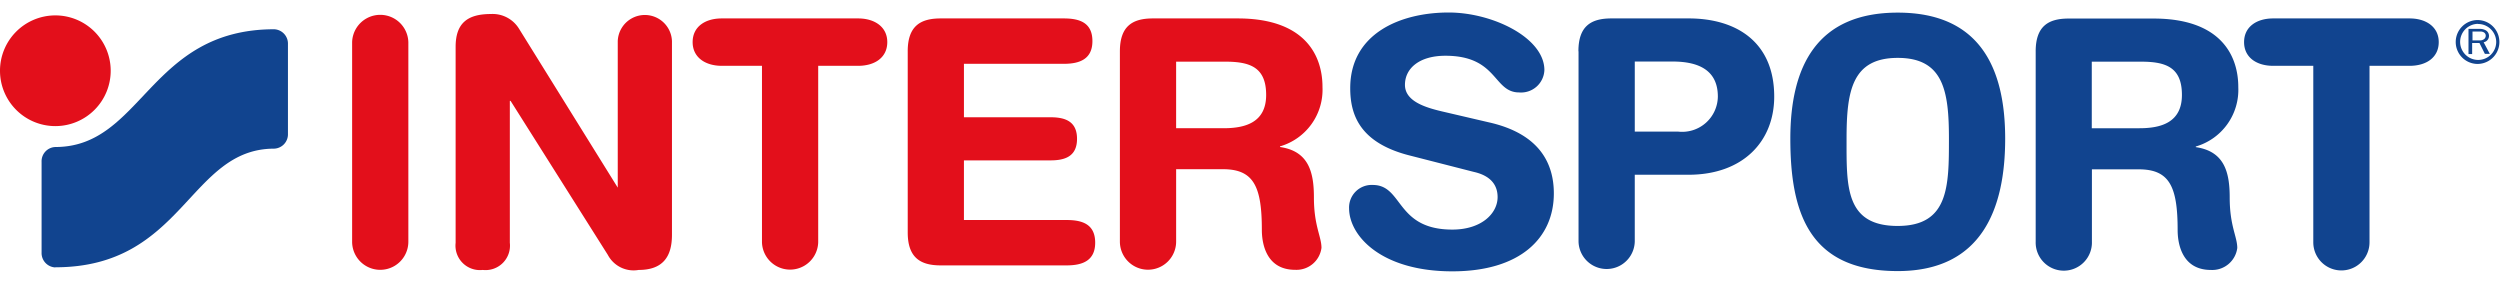
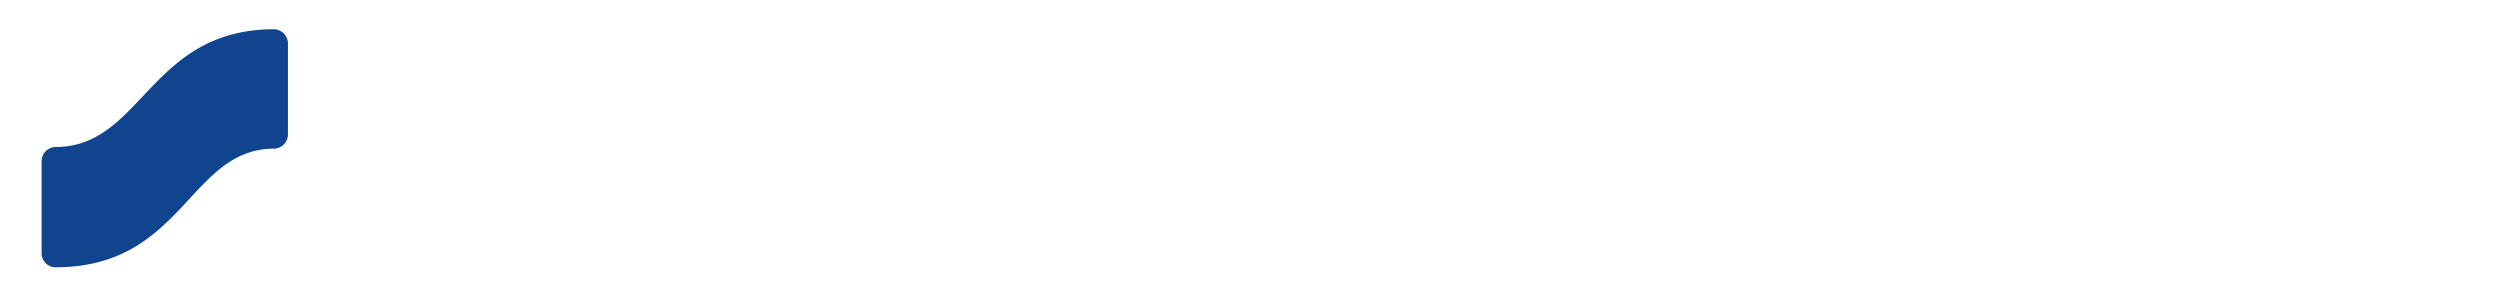
<svg xmlns="http://www.w3.org/2000/svg" viewBox="0 0 200 24">
  <g fill="none" fill-rule="evenodd">
-     <path d="M28.17 3.37a2.25 2.25 0 014.498 0v15.965a2.249 2.249 0 11-4.498.004V3.37zm8.28.383c0-1.866.908-2.632 2.824-2.632a2.478 2.478 0 012.249 1.18L49.42 15.01V3.29a2.17 2.17 0 014.337-.003V18.79c0 1.786-.766 2.805-2.662 2.805a2.331 2.331 0 01-2.472-1.21L40.847 8.07h-.06v11.357a1.957 1.957 0 01-2.17 2.168 1.957 1.957 0 01-2.167-2.168V3.753zm24.498 1.513H57.74c-1.29 0-2.329-.655-2.329-1.896 0-1.24 1.008-1.896 2.33-1.896h10.912c1.291 0 2.33.655 2.33 1.896 0 1.241-1.009 1.896-2.33 1.896h-3.197v14.12a2.25 2.25 0 01-4.498 0V5.266h-.01zm11.669-1.16c0-2.017 1.01-2.632 2.632-2.632h9.864c1.321 0 2.28.383 2.28 1.815s-1.009 1.816-2.28 1.816h-7.998v4.276h6.93c1.18 0 2.117.332 2.117 1.725 0 1.391-.938 1.724-2.118 1.724h-6.929v4.771h8.22c1.322 0 2.28.382 2.28 1.815 0 1.433-1.009 1.815-2.28 1.815H75.25c-1.623 0-2.632-.625-2.632-2.632V4.106zm16.974 0c0-2.017 1.01-2.632 2.633-2.632h6.797c5.356 0 6.778 2.935 6.778 5.486a4.718 4.718 0 01-3.399 4.75v.051c2.3.333 2.713 2.017 2.713 4.035 0 2.28.605 3.126.605 4.033a2.017 2.017 0 01-2.107 1.756c-2.472 0-2.663-2.39-2.663-3.187 0-3.459-.636-4.862-3.107-4.862h-3.75v5.79a2.25 2.25 0 01-4.5.002V4.106zm4.5 6.152h3.801c1.704 0 3.4-.444 3.4-2.662 0-2.219-1.292-2.663-3.269-2.663H94.09v5.325z" fill="#E30F1B" />
-     <path d="M162.854 4.117c0-2.018 1.01-2.633 2.633-2.633h6.798c5.356 0 6.778 2.935 6.778 5.487a4.72 4.72 0 01-3.4 4.75v.05c2.3.334 2.713 2.018 2.713 4.035 0 2.28.606 3.127.606 4.035a2.018 2.018 0 01-2.108 1.755c-2.471 0-2.663-2.391-2.663-3.188 0-3.46-.635-4.861-3.106-4.861h-3.752v5.789a2.25 2.25 0 11-4.498 0V4.106l-.001.01zm4.499 6.142h3.802c1.705 0 3.399-.444 3.399-2.663 0-2.218-1.291-2.662-3.267-2.662h-3.945v5.325h.01zm-48.21-.464c4.115.938 5.164 3.378 5.164 5.678 0 3.57-2.693 6.234-8.12 6.234-5.708 0-8.26-2.856-8.26-5.043a1.805 1.805 0 011.897-1.867c2.44 0 1.815 3.57 6.364 3.57 2.33 0 3.62-1.29 3.62-2.602 0-.797-.382-1.674-1.915-2.016l-5.043-1.291c-4.085-1.01-4.832-3.288-4.832-5.407 0-4.387 4.035-6.051 7.877-6.051 3.51 0 7.656 2.017 7.656 4.609a1.866 1.866 0 01-2.017 1.786c-2.088 0-1.705-2.935-5.901-2.935-2.088 0-3.237 1.008-3.237 2.329 0 1.32 1.643 1.816 3.025 2.138l3.722.868zm7.13-5.689c0-2.017 1.008-2.632 2.633-2.632h6.191c3.784 0 6.84 1.865 6.84 6.253 0 3.59-2.502 6.253-6.859 6.253h-4.297v5.355a2.25 2.25 0 01-4.498.004V4.106h-.01zm4.499 6.425h3.5a2.855 2.855 0 003.156-2.804c0-2.017-1.401-2.804-3.62-2.804h-3.026v5.598l-.01.01zM151.82 1.01c6.475 0 8.594 4.307 8.594 10.085 0 5.568-1.846 10.591-8.594 10.591-7.06 0-8.593-4.61-8.593-10.59 0-5.79 2.118-10.086 8.593-10.086m0 17.065c4.085 0 4.095-3.187 4.095-6.969 0-3.783-.413-6.475-4.095-6.475s-4.095 2.692-4.095 6.475c0 3.782-.13 6.97 4.095 6.97m33.233-12.81h-3.207c-1.311 0-2.32-.666-2.32-1.896s1.009-1.896 2.33-1.896h10.913c1.29 0 2.329.655 2.329 1.896 0 1.241-1.008 1.896-2.33 1.896h-3.207v14.12a2.248 2.248 0 11-4.498 0V5.266h-.01zm14.131-.958l-.494-.928a.515.515 0 00.182-.948.94.94 0 00-.526-.12h-.867v2.016h.293v-.887h.584l.433.867h.394zM197.8 3.24v-.716h.575a.576.576 0 01.324.06c.1.054.163.16.16.273 0 .1-.043.197-.12.262a.549.549 0 01-.404.111h-.545l.01.01z" fill="#11448F" />
-     <path d="M198.256 5.115a1.756 1.756 0 11-.001-3.511 1.756 1.756 0 010 3.51m-.01-3.206a1.443 1.443 0 101.452 1.452 1.452 1.452 0 00-1.441-1.442" fill="#11448F" />
-     <path d="M0 5.68a4.428 4.428 0 114.448 4.408h-.02A4.428 4.428 0 010 5.68" fill="#E30F1B" />
    <path d="M4.428 21.394a1.15 1.15 0 01-1.101-1.197v-7.245a1.14 1.14 0 011.089-1.19l.012-.001c6.959 0 7.514-9.42 17.509-9.42a1.15 1.15 0 011.099 1.191v7.171a1.148 1.148 0 01-1.1 1.189c-6.817 0-7.241 9.491-17.508 9.491" fill="#11448F" />
  </g>
</svg>